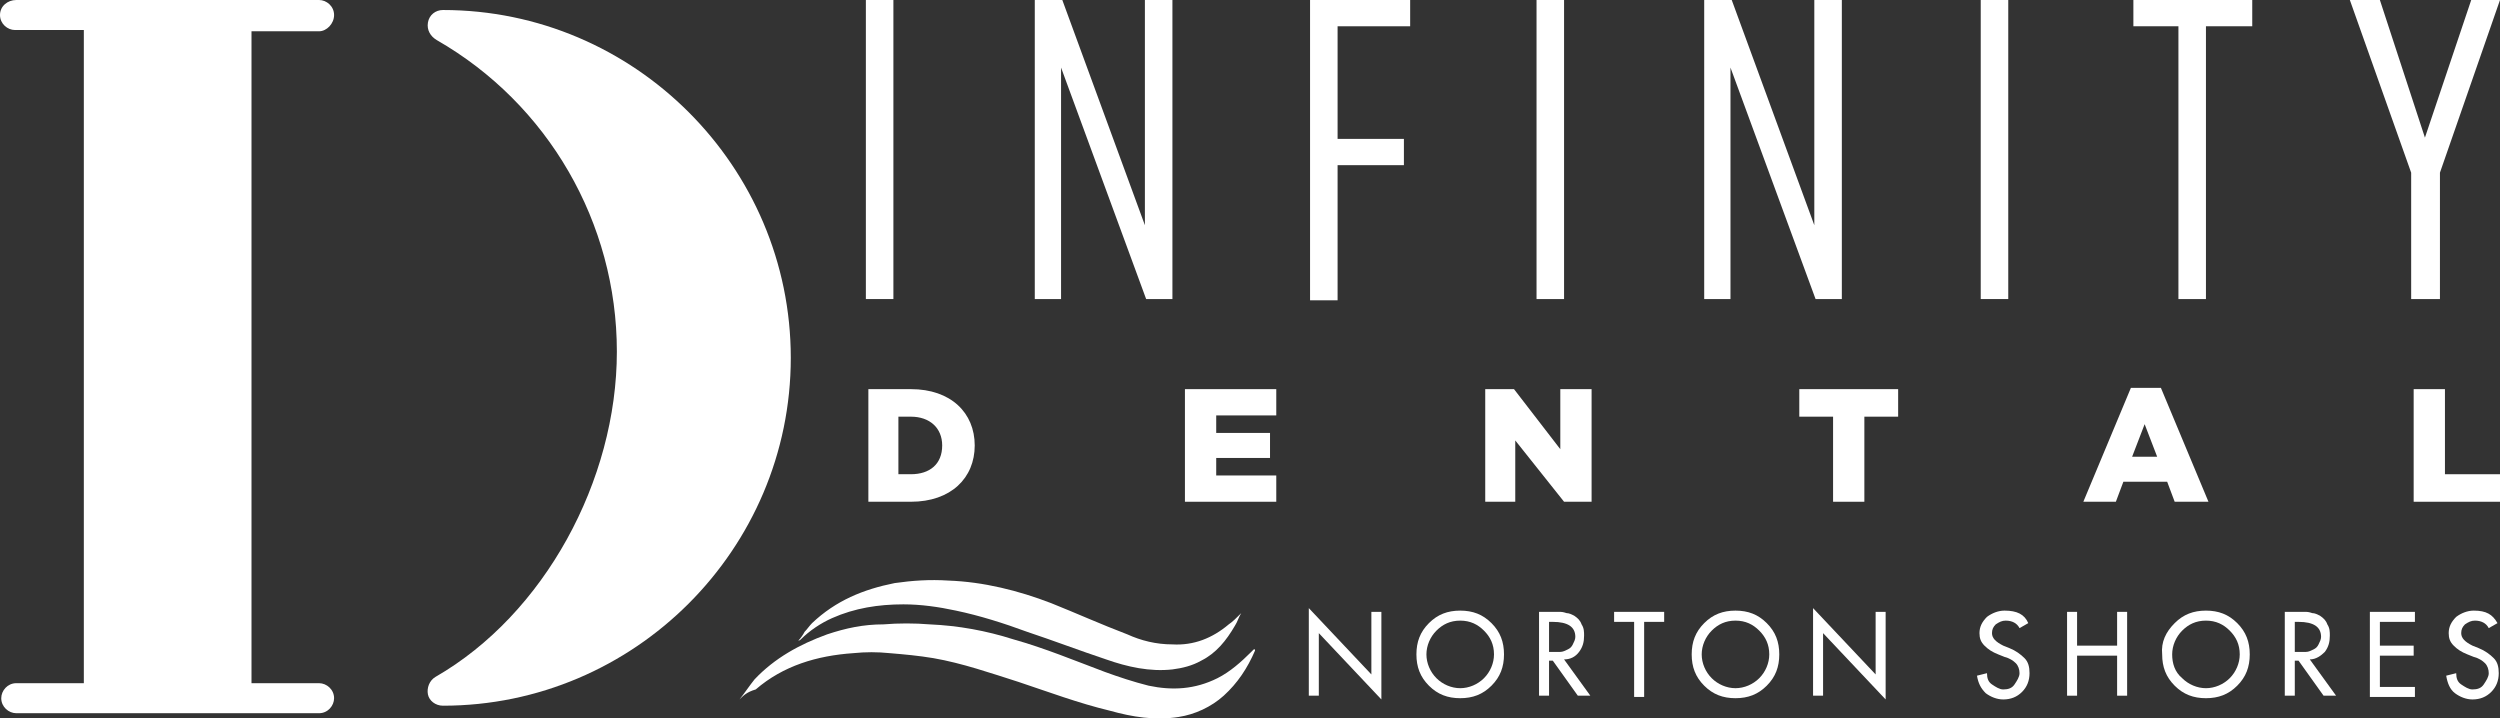
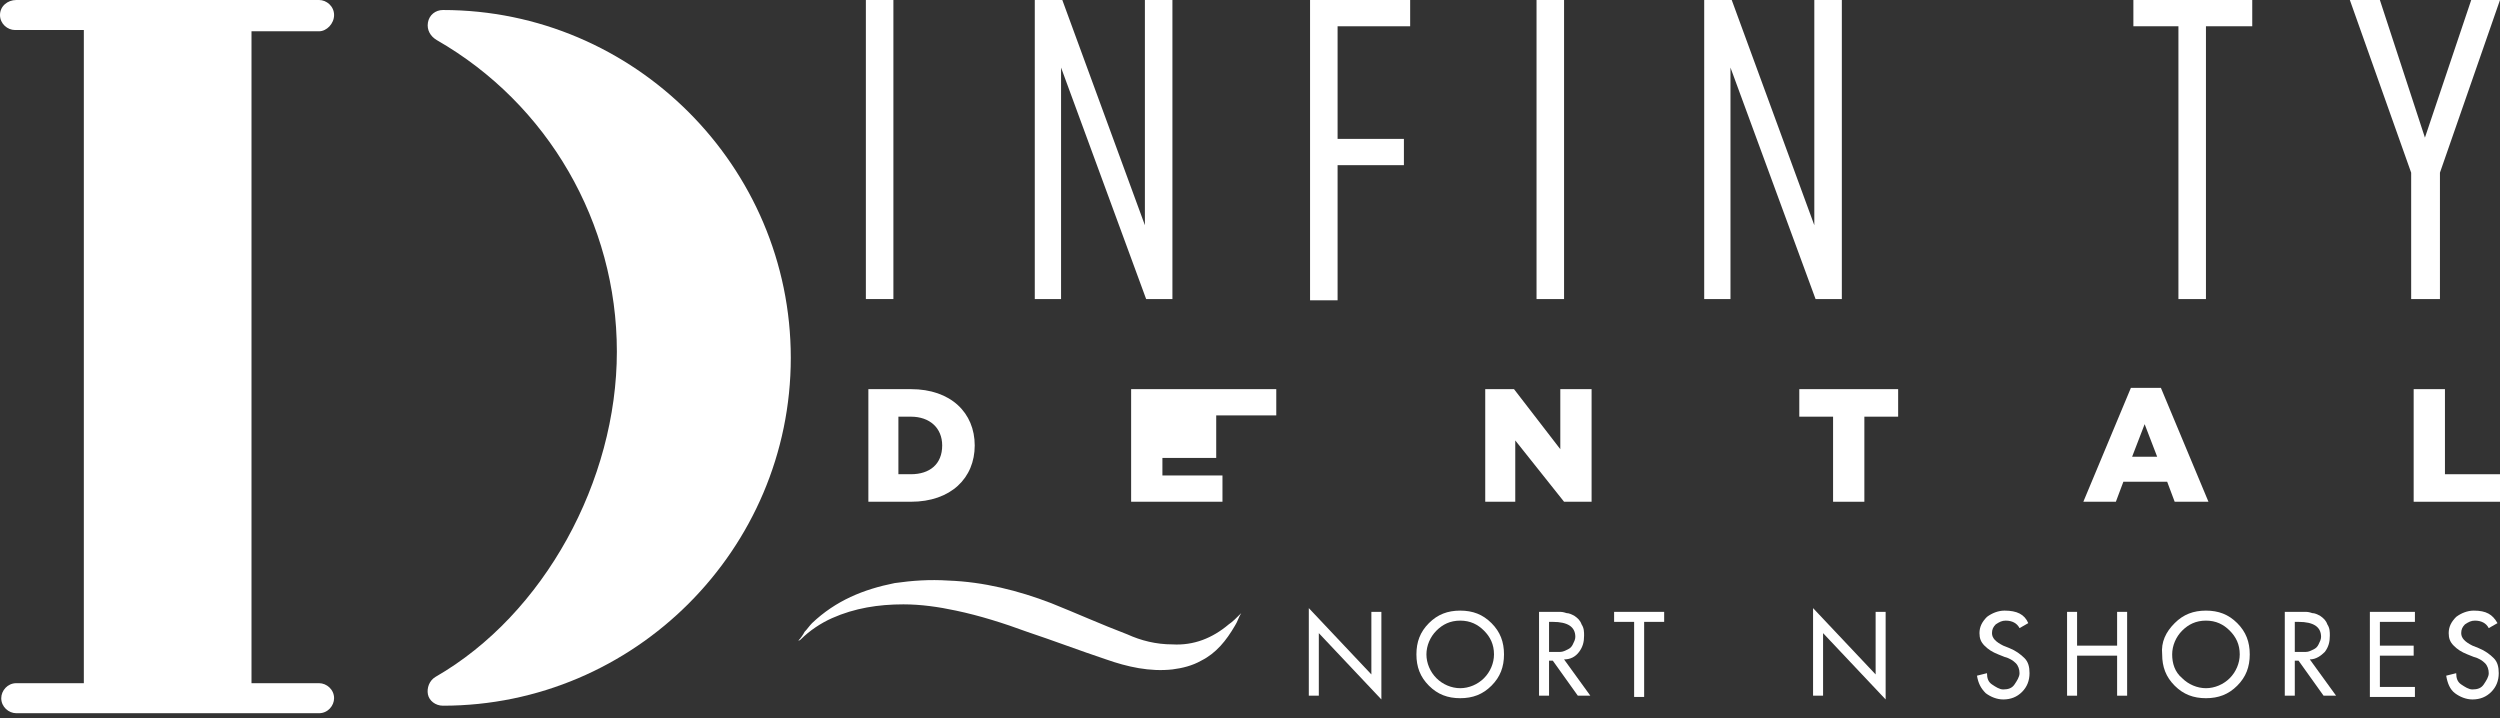
<svg xmlns="http://www.w3.org/2000/svg" id="Layer_1" viewBox="0 0 199.8 57.42">
  <rect x="0" y="0" width="199.8" height="57.42" fill="#333333" stroke="none" />
  <defs>
    <style>.cls-1{fill:#fff;}</style>
  </defs>
  <g id="Vector_Smart_Object_xA0_Image">
-     <path class="cls-1" d="M59.1,55.9c.4-.5.8-1.1,1.2-1.6,1.6-1.7,3.6-2.8,5.8-3.6,1.5-.5,2.9-.8,4.5-.8,1.2-.1,2.5-.1,3.7,0,2.3.1,4.5.5,6.7,1.2,2.5.7,4.9,1.7,7.3,2.6,1.1.4,2.3.8,3.5,1.1,1.9.4,3.7.3,5.5-.6,1-.5,1.9-1.3,2.7-2.1q.1-.1.2-.2h.1v.1c-.6,1.4-1.4,2.6-2.5,3.6-1,.9-2.3,1.5-3.6,1.7-1.9.3-3.7,0-5.5-.5-2.5-.6-4.9-1.5-7.3-2.3-2.2-.7-4.5-1.5-6.8-1.9-1.2-.2-2.3-.3-3.5-.4-1-.1-1.9-.1-2.9,0-2.9.2-5.6,1-7.8,2.9-.7.2-1,.5-1.3.8h0Z" />
    <path class="cls-1" d="M99.2,49c-.2.3-.3.7-.5,1-.7,1.2-1.5,2.2-2.7,2.8-.7.4-1.5.6-2.3.7-1.8.2-3.6-.2-5.3-.8-2.1-.7-4.2-1.5-6.3-2.2-1.9-.7-3.8-1.3-5.7-1.7-1.4-.3-2.8-.5-4.2-.5-2,0-3.9.3-5.7,1.1-.9.4-1.8,1-2.5,1.7,0,0-.1.1-.2.1h0c.2-.2.4-.5.5-.7.2-.2.4-.5.6-.7,1.9-1.8,4.1-2.7,6.6-3.2,1.4-.2,2.8-.3,4.3-.2,2.8.1,5.6.8,8.2,1.8,2,.8,4,1.7,6.1,2.5,1.1.5,2.3.8,3.6.8,1.7.1,3.2-.5,4.5-1.6.3-.2.6-.5,1-.9h0Z" />
  </g>
  <g id="NORTON_SHORES">
    <path class="cls-1" d="M104.6,55.6v-7l5,5.3v-5h.8v7l-5-5.3v5h-.8Z" />
    <path class="cls-1" d="M114.2,49.8c.7-.7,1.5-1,2.5-1s1.8.3,2.5,1,1,1.5,1,2.5-.3,1.8-1,2.5-1.5,1-2.5,1-1.8-.3-2.5-1-1-1.5-1-2.5.3-1.8,1-2.5ZM114.8,54.2c.5.5,1.2.8,1.9.8s1.4-.3,1.9-.8.8-1.2.8-1.9c0-.8-.3-1.4-.8-1.9s-1.1-.8-1.9-.8-1.4.3-1.9.8-.8,1.2-.8,1.9c0,.7.3,1.4.8,1.9Z" />
    <path class="cls-1" d="M125,52.7l2.1,2.9h-1l-2-2.8h-.3v2.8h-.8v-6.7h1.6c.2,0,.3,0,.6.1.2,0,.4.1.6.2.3.2.5.4.6.7.2.3.2.6.2.9,0,.5-.1.9-.4,1.3s-.7.6-1.2.6ZM123.8,49.7v2.4h.9c.2,0,.4-.1.6-.2.2-.1.3-.2.4-.4.1-.2.2-.4.2-.6,0-.8-.6-1.2-1.8-1.2h-.3Z" />
    <path class="cls-1" d="M131.4,49.7v6h-.8v-6h-1.6v-.8h4v.8h-1.6Z" />
-     <path class="cls-1" d="M136.2,49.8c.7-.7,1.5-1,2.5-1s1.8.3,2.5,1,1,1.5,1,2.5-.3,1.8-1,2.5-1.5,1-2.5,1-1.8-.3-2.5-1-1-1.5-1-2.5.3-1.8,1-2.5ZM136.8,54.2c.5.5,1.2.8,1.9.8s1.4-.3,1.9-.8.8-1.2.8-1.9c0-.8-.3-1.4-.8-1.9s-1.1-.8-1.9-.8-1.4.3-1.9.8-.8,1.2-.8,1.9.3,1.4.8,1.9Z" />
    <path class="cls-1" d="M144.9,55.6v-7l5,5.3v-5h.8v7l-5-5.3v5h-.8Z" />
    <path class="cls-1" d="M162.1,49.8l-.7.4c-.2-.4-.6-.6-1.1-.6-.3,0-.5.1-.8.3-.2.2-.3.4-.3.7,0,.4.3.7.9,1l.5.2c.5.2.9.5,1.2.8s.4.7.4,1.2c0,.6-.2,1.1-.6,1.5-.4.4-.9.6-1.5.6-.5,0-1-.2-1.4-.5-.4-.4-.6-.8-.7-1.4l.8-.2c0,.4.1.7.4.9.3.2.6.4.9.4.4,0,.7-.1.9-.4.2-.3.4-.6.4-.9s-.1-.6-.3-.8-.5-.4-.9-.5l-.5-.2c-.5-.2-.8-.4-1.1-.7s-.4-.6-.4-1c0-.5.2-.9.6-1.3.4-.3.9-.5,1.4-.5,1,0,1.6.3,1.9,1Z" />
    <path class="cls-1" d="M166,51.6h3.2v-2.7h.8v6.7h-.8v-3.2h-3.2v3.2h-.8v-6.7h.8v2.7Z" />
    <path class="cls-1" d="M173.8,49.8c.7-.7,1.5-1,2.5-1s1.8.3,2.5,1,1,1.5,1,2.5-.3,1.8-1,2.5-1.5,1-2.5,1-1.8-.3-2.5-1-1-1.5-1-2.5c-.1-1,.3-1.8,1-2.5ZM174.4,54.2c.5.5,1.2.8,1.9.8s1.4-.3,1.9-.8.8-1.2.8-1.9c0-.8-.3-1.4-.8-1.9s-1.1-.8-1.9-.8-1.4.3-1.9.8-.8,1.2-.8,1.9.2,1.4.8,1.9Z" />
    <path class="cls-1" d="M184.6,52.7l2.1,2.9h-1l-2-2.8h-.3v2.8h-.8v-6.7h1.6c.2,0,.3,0,.6.1.2,0,.4.1.6.2.3.2.5.4.6.7.2.3.2.6.2.9,0,.5-.1.9-.4,1.3-.3.3-.7.6-1.2.6ZM183.4,49.7v2.4h.9c.2,0,.4-.1.6-.2.2-.1.3-.2.4-.4.1-.2.2-.4.2-.6,0-.8-.6-1.2-1.8-1.2h-.3Z" />
    <path class="cls-1" d="M189.4,55.6v-6.7h3.6v.8h-2.8v1.9h2.7v.8h-2.7v2.5h2.8v.8h-3.6v-.1Z" />
    <path class="cls-1" d="M199.6,49.8l-.7.4c-.2-.4-.6-.6-1.1-.6-.3,0-.5.1-.8.3-.2.2-.3.4-.3.7,0,.4.3.7.9,1l.5.2c.5.2.9.5,1.2.8s.4.7.4,1.2c0,.6-.2,1.1-.6,1.5-.4.4-.9.6-1.5.6-.5,0-1-.2-1.4-.5s-.6-.8-.7-1.4l.8-.2c0,.4.1.7.4.9.3.2.6.4.9.4.4,0,.7-.1.9-.4.2-.3.4-.6.4-.9s-.1-.6-.3-.8-.5-.4-.9-.5l-.5-.2c-.5-.2-.8-.4-1.1-.7s-.4-.6-.4-1c0-.5.2-.9.6-1.3.4-.3.9-.5,1.4-.5,1,0,1.5.3,1.9,1Z" />
  </g>
  <g id="Vector_Smart_Object_xA0_Image-2">
    <path class="cls-1" d="M25.5,2.5c.6,0,1.2-.6,1.2-1.3S26.1,0,25.5,0H1.3C.6,0,0,.5,0,1.2s.6,1.2,1.2,1.2h5.5v52.2H1.3c-.7,0-1.2.6-1.2,1.2,0,.7.6,1.2,1.2,1.2h24.2c.7,0,1.2-.6,1.2-1.2,0-.7-.6-1.2-1.2-1.2h-5.4V2.5h5.4Z" />
    <path class="cls-1" d="M35.4.8c-.6,0-1.1.4-1.2,1-.1.6.2,1.1.7,1.4,8.9,5.1,14.4,14.6,14.4,24.9s-5.8,21-14.5,26c-.5.3-.7.9-.6,1.4.1.5.6.9,1.2.9,15.3,0,27.8-12.5,27.8-27.8S50.7.8,35.4.8Z" />
    <path class="cls-1" d="M69.2,0h2.2v23.9h-2.2V0Z" />
    <path class="cls-1" d="M82.7,0h2.2l6.6,18V0h2.2v23.9h-2.1l-6.8-18.5v18.5h-2.1V0Z" />
    <path class="cls-1" d="M104.6,0h8.1v2.1h-5.8v9h5.3v2.1h-5.3v10.8h-2.2V0h-.1Z" />
    <path class="cls-1" d="M122.8,0h2.2v23.9h-2.2S122.8,0,122.8,0Z" />
    <path class="cls-1" d="M136.2,0h2.2l6.6,18V0h2.2v23.9h-2.1l-6.8-18.5v18.5h-2.1V0h0Z" />
-     <path class="cls-1" d="M158.3,0h2.2v23.9h-2.2V0Z" />
    <path class="cls-1" d="M174.1,2.1h-3.6V0h9.5v2.1h-3.7v21.8h-2.2V2.1Z" />
    <path class="cls-1" d="M192.7,13.8L187.8,0h2.4l3.6,11L197.5,0h2.3l-4.8,13.8v10.1h-2.3v-10.1Z" />
    <path class="cls-1" d="M69.3,31.1h3.5c3.2,0,5.1,1.9,5.1,4.5h0c0,2.6-1.9,4.5-5.1,4.5h-3.4v-9h-.1ZM71.8,33.3v4.6h1c1.5,0,2.5-.8,2.5-2.3h0c0-1.4-1-2.3-2.5-2.3h-1Z" />
-     <path class="cls-1" d="M94.7,31.1h7.3v2.1h-4.8v1.4h4.3v2h-4.3v1.4h4.8v2.1h-7.3v-9Z" />
+     <path class="cls-1" d="M94.7,31.1h7.3v2.1h-4.8v1.4v2h-4.3v1.4h4.8v2.1h-7.3v-9Z" />
    <path class="cls-1" d="M118.7,31.1h2.3l3.7,4.8v-4.8h2.5v9h-2.2l-3.9-4.9v4.9h-2.4v-9Z" />
    <path class="cls-1" d="M146.5,33.3h-2.7v-2.2h7.9v2.2h-2.7v6.8h-2.5v-6.8Z" />
    <path class="cls-1" d="M170.3,31h2.4l3.8,9.1h-2.7l-.6-1.6h-3.5l-.6,1.6h-2.6l3.8-9.1ZM172.4,36.5l-1-2.6-1,2.6h2Z" />
    <path class="cls-1" d="M192.9,31.1h2.5v6.8h4.4v2.2h-6.9v-9Z" />
  </g>
</svg>